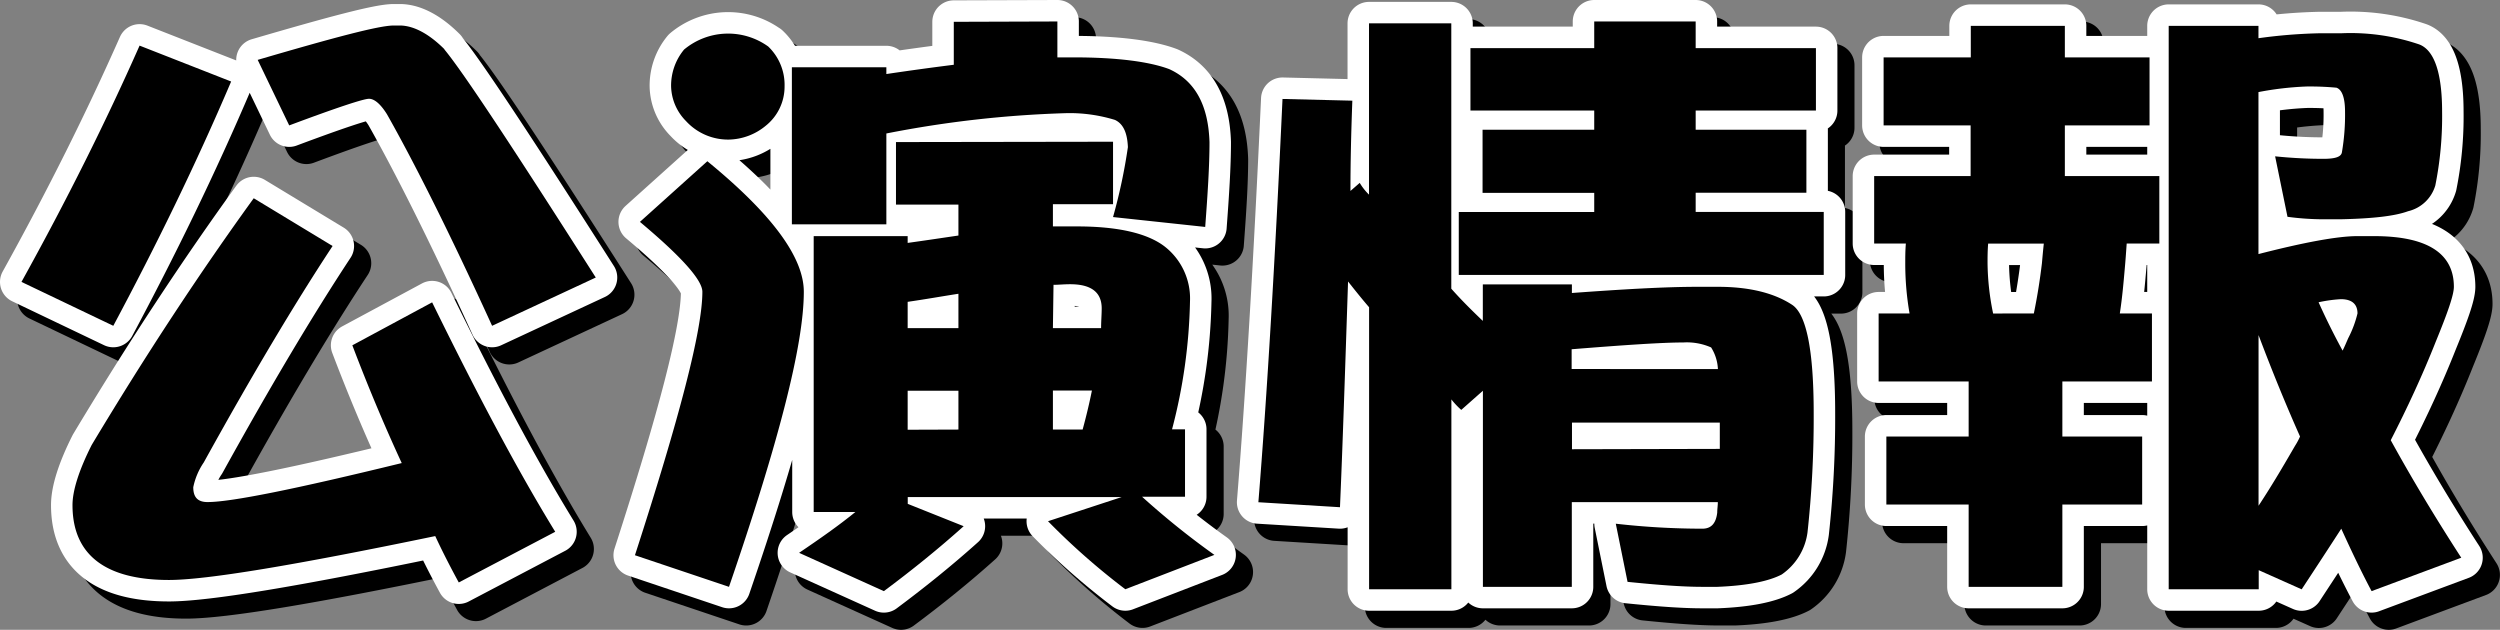
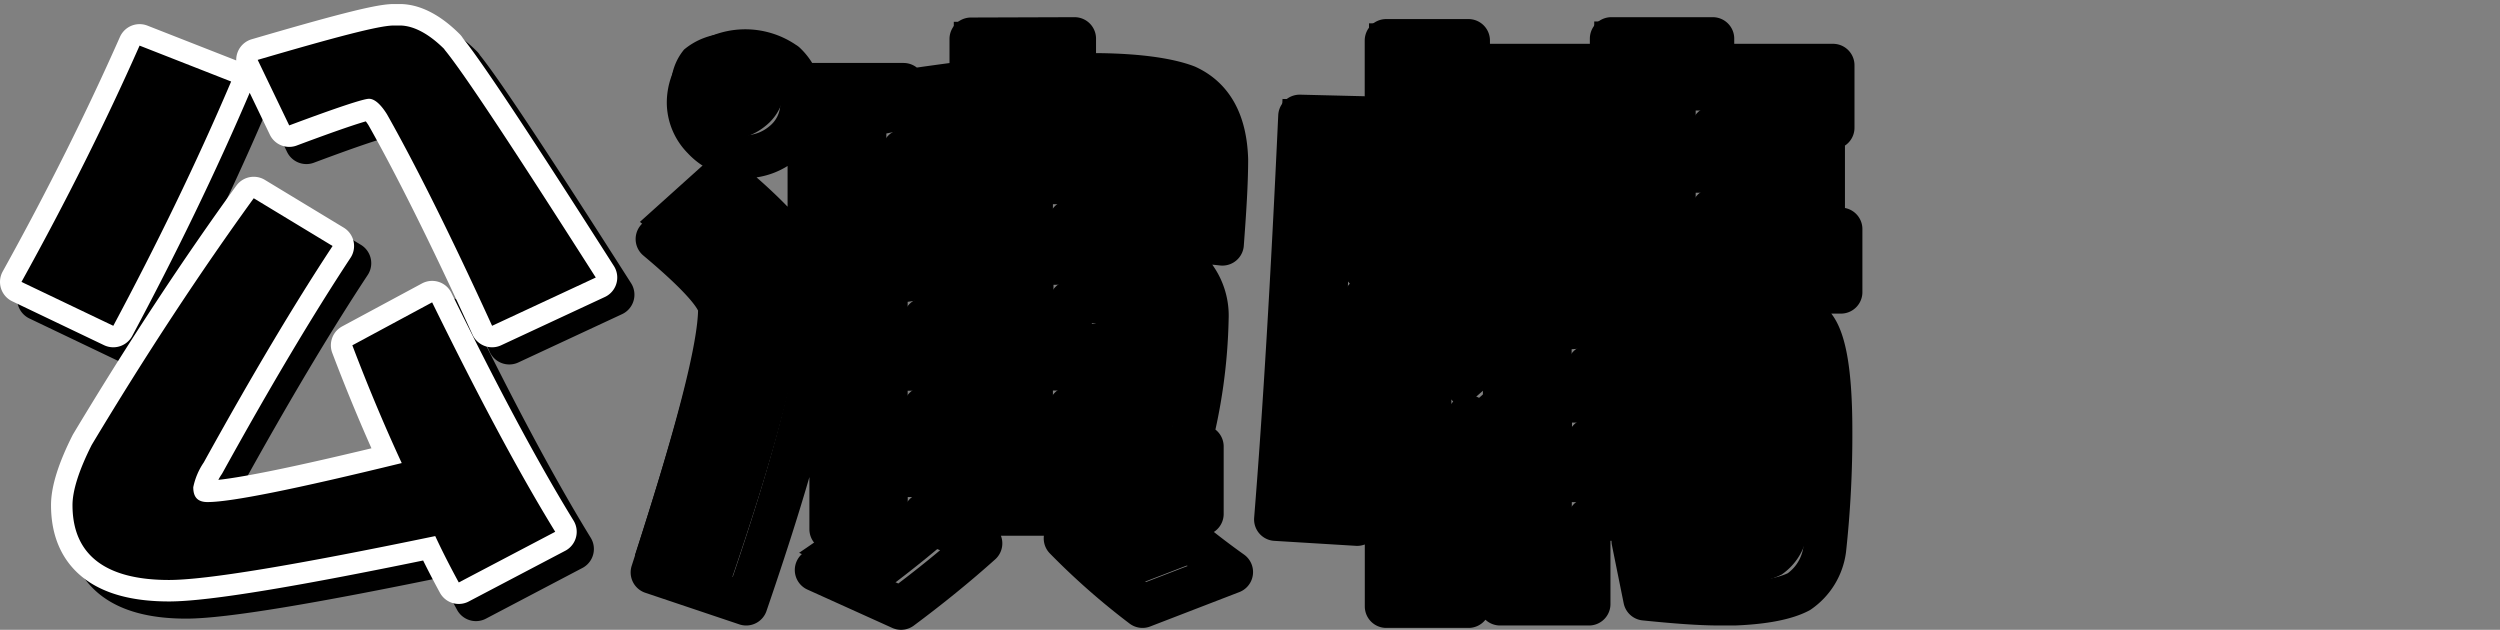
<svg xmlns="http://www.w3.org/2000/svg" viewBox="0 0 291.05 73.32">
  <rect x="0" y="0" width="291.05" height="73.32" fill="#808080" stroke="none" />
  <defs>
    <style>.cls-1,.cls-2{fill:none;stroke-linecap:round;stroke-linejoin:round;stroke-width:5px;}.cls-1{stroke:#000;}.cls-2{stroke:#fff;}</style>
  </defs>
  <title>tit_detail</title>
  <g id="レイヤー_2" data-name="レイヤー 2">
    <g id="contents">
      <path class="cls-1" d="M31.72,14.29C27.61,23.94,23,33.37,18,42.73L7.31,37.62C12.64,28,17.17,18.9,21.06,10.11ZM43.53,33.44c-4.46,6.77-9.43,15.12-15,25.2a7.94,7.94,0,0,0-1.22,2.88c0,1.15.5,1.73,1.66,1.73,2.74,0,10.22-1.51,22.61-4.54C49.65,54.54,47.7,49.93,45.83,45l9.29-5c5.26,10.73,10,19.66,14.33,26.71l-11.23,5.9c-.94-1.73-1.87-3.53-2.74-5.4-16.27,3.38-26.64,5.11-31,5.11-7.49,0-11.23-3-11.23-8.71,0-1.66.72-4,2.23-7,6.48-10.8,12.82-20.38,18.87-28.73Zm13-22.9c2.16,2.59,8,11.45,17.64,26.57L62.1,42.73C57.14,31.86,53,23.65,49.86,18.1c-.72-1.15-1.44-1.8-2.09-1.8s-3.89,1.08-9.29,3.1l-3.67-7.63c8.86-2.59,14.11-4,15.84-4h.79C53,7.81,54.76,8.74,56.56,10.54Z" transform="translate(-2.81 -2.8)" />
      <path class="cls-1" d="M98.39,38.77c0,6.26-3,17.71-8.71,34.35L78.73,69.44c5.18-16,7.85-26.21,7.85-30.67,0-1.37-2.45-4.1-7.27-8.14l7.85-7.06C94.65,29.7,98.39,34.74,98.39,38.77ZM94.21,10.18a6.19,6.19,0,0,1,1.94,4.68,5.83,5.83,0,0,1-2.23,4.61,6.93,6.93,0,0,1-4.25,1.58,6.64,6.64,0,0,1-5-2.16,5.94,5.94,0,0,1-1.73-4,6.58,6.58,0,0,1,1.51-4.32,8,8,0,0,1,9.79-.36Zm33.7-2.88v4.18h1.94c5,0,8.79.5,11.09,1.37,3,1.37,4.54,4.18,4.68,8.5,0,2.81-.22,6.12-.5,9.87l-10.73-1.15a64.23,64.23,0,0,0,1.73-8.14c-.07-1.73-.58-2.74-1.51-3.17a18,18,0,0,0-5.54-.79A127,127,0,0,0,108,20.34V30.92H97V12.63H108v.79c2.88-.43,5.54-.79,7.85-1.08v-5Zm6.48,14v7.27h-7v2.59h2.81c4.75,0,8.14.79,10.15,2.3a7.66,7.66,0,0,1,3,6.41,63.13,63.13,0,0,1-2.09,14.91h1.51v7.85h-5a92.28,92.28,0,0,0,8.42,6.77l-10.37,4a81.14,81.14,0,0,1-9-7.92l8.57-2.81H110.49v.79L117,66.06q-4.21,3.78-9.29,7.56l-9.87-4.46c2.45-1.66,4.61-3.17,6.55-4.75H99.54V32.29h10.94v.79c2.09-.29,4-.58,5.91-.86v-3.6h-7.27V21.34ZM116.39,43V39c-1.87.29-3.89.65-5.91.94V43Zm0,11.81V50.29h-5.91v4.54Zm11-11.81H133c0-.79.07-1.58.07-2.3q0-2.81-3.67-2.81c-.72,0-1.37.07-1.94.07Zm3.46,11.81q.65-2.38,1.08-4.54h-4.54v4.54Z" transform="translate(-2.81 -2.8)" />
      <path class="cls-1" d="M162.25,16.52c-.14,3.74-.22,7.2-.22,10.51l1.08-.94a6.45,6.45,0,0,0,1.08,1.37V7.52h9.58V38.41c1.15,1.3,2.38,2.52,3.67,3.75V37.91h10.37v1c5.9-.43,10.8-.72,14.69-.72h2.3c3.67,0,6.55.72,8.64,2.09,1.66,1.08,2.52,5.26,2.52,12.6a123.1,123.1,0,0,1-.72,13.9,7.08,7.08,0,0,1-3,4.9c-1.51.79-4,1.3-7.49,1.44H203c-2.3,0-5.18-.22-8.71-.58l-1.37-6.77a89.4,89.4,0,0,0,10.08.58c1,0,1.58-.58,1.73-1.87,0-.43.07-.79.07-1.22h-17v9.86H177.45V50.29l-2.52,2.23a8.94,8.94,0,0,1-1.15-1.22V73.4H164.2V40.57c-.86-1-1.66-2-2.45-3-.36,10.87-.65,19.66-.94,26.28l-9.5-.58q1.51-18.69,2.81-46.95Zm28.15-6.12V7.3h11.81v3.1h14v7.27h-14V19.9h12.89v7.34H202.22v2.23h14.91v7.34H174.64V29.48h15.77V27.25h-13V19.9h13V17.67H176V10.4Zm14.4,37.37a5.18,5.18,0,0,0-.79-2.52,7,7,0,0,0-3.24-.58c-2.45,0-6.77.29-13,.79v2.3Zm.22,9.29V54H187.82v3.1Z" transform="translate(-2.81 -2.8)" />
-       <path class="cls-1" d="M234.25,11.48V7.81H245.2v3.67h9.86V19.4H245.2V25.3h11v7.85H252.4c-.07,1-.14,2-.22,2.88-.14,1.58-.29,3.38-.58,5.26h3.74v7.92H244.91v6.41h9.29v7.92h-9.29v9.58H234V63.54h-9.58V55.62H234V49.21H223.52V41.29h3.6a33.9,33.9,0,0,1-.5-5.91c0-.65,0-1.37.07-2.23H223V25.3h11.23V19.4H224.1V11.48Zm7.34,29.81c.43-2.09.72-4,.94-5.83.07-.79.14-1.58.22-2.3h-6.48c-.07.86-.07,1.66-.07,2.23a30.17,30.17,0,0,0,.65,5.91ZM267.74,7.81V9.25A60.53,60.53,0,0,1,275,8.67h2.45a24.8,24.8,0,0,1,9,1.3c1.73.65,2.67,3.24,2.67,7.85a40.85,40.85,0,0,1-.79,8.57,4.35,4.35,0,0,1-3.17,3c-1.58.58-4.18.86-7.92.94H275.3a32.1,32.1,0,0,1-4.18-.29L269.68,23c2.16.22,4,.29,5.62.29,1.37,0,2.09-.22,2.16-.79a25.69,25.69,0,0,0,.36-4.68c0-1.66-.36-2.59-1-2.81a33.26,33.26,0,0,0-3.46-.14,36.77,36.77,0,0,0-5.62.65V34.38c5.33-1.37,9.22-2.09,11.52-2.09h1.94c6.19,0,9.29,2,9.29,5.9,0,.94-.72,3-2.09,6.34-1.58,4-3.38,7.85-5.26,11.52,2.45,4.46,5.18,9,8.21,13.68l-10.44,3.89c-1.3-2.45-2.45-4.9-3.53-7.27-1.44,2.23-3,4.61-4.61,7.06l-5-2.23V73.4H257.29V7.81ZM272,56.7a8,8,0,0,0,.58-1.08c-1.73-3.89-3.31-7.78-4.83-11.81V63.68C269.46,61.09,270.83,58.71,272,56.7Zm5.54-11.09c.22-.43.43-.94.65-1.44a12.62,12.62,0,0,0,1.08-2.88c0-1.08-.65-1.66-1.94-1.66a16.46,16.46,0,0,0-2.59.36Q276,42.8,277.53,45.61Z" transform="translate(-2.81 -2.8)" />
      <path class="cls-2" d="M29.72,12.29C25.61,21.94,21,31.37,16,40.73L5.31,35.62C10.64,26,15.17,16.9,19.06,8.11ZM41.53,31.44c-4.46,6.77-9.43,15.12-15,25.2a7.94,7.94,0,0,0-1.22,2.88c0,1.15.5,1.73,1.66,1.73,2.74,0,10.22-1.51,22.61-4.54C47.65,52.54,45.7,47.93,43.83,43l9.29-5c5.26,10.73,10,19.66,14.33,26.71l-11.23,5.9c-.94-1.73-1.87-3.53-2.74-5.4-16.27,3.38-26.64,5.11-31,5.11-7.49,0-11.23-3-11.23-8.71,0-1.66.72-4,2.23-7,6.48-10.8,12.82-20.38,18.87-28.73Zm13-22.9c2.16,2.59,8,11.45,17.64,26.57L60.1,40.73C55.14,29.86,51,21.65,47.86,16.1c-.72-1.15-1.44-1.8-2.09-1.8s-3.89,1.08-9.29,3.1L32.81,9.77c8.86-2.59,14.11-4,15.84-4h.79C51,5.81,52.76,6.74,54.56,8.54Z" transform="translate(-2.81 -2.8)" />
-       <path class="cls-2" d="M96.39,36.77c0,6.26-3,17.71-8.71,34.35L76.73,67.44c5.18-16,7.85-26.21,7.85-30.67,0-1.37-2.45-4.1-7.27-8.14l7.85-7.06C92.65,27.7,96.39,32.74,96.39,36.77ZM92.21,8.18a6.19,6.19,0,0,1,1.94,4.68,5.83,5.83,0,0,1-2.23,4.61,6.93,6.93,0,0,1-4.25,1.58,6.64,6.64,0,0,1-5-2.16,5.94,5.94,0,0,1-1.73-4,6.58,6.58,0,0,1,1.51-4.32,8,8,0,0,1,9.79-.36Zm33.7-2.88V9.48h1.94c5,0,8.79.5,11.09,1.37,3,1.37,4.54,4.18,4.68,8.5,0,2.81-.22,6.12-.5,9.87l-10.73-1.15a64.23,64.23,0,0,0,1.73-8.14c-.07-1.73-.58-2.74-1.51-3.17a18,18,0,0,0-5.54-.79A127,127,0,0,0,106,18.34V28.92H95V10.63H106v.79c2.88-.43,5.54-.79,7.85-1.08v-5Zm6.48,14v7.27h-7v2.59h2.81c4.75,0,8.14.79,10.15,2.3a7.66,7.66,0,0,1,3,6.41,63.13,63.13,0,0,1-2.09,14.91h1.51v7.85h-5a92.28,92.28,0,0,0,8.42,6.77l-10.37,4a81.14,81.14,0,0,1-9-7.92l8.57-2.81H108.49v.79L115,64.06q-4.21,3.78-9.29,7.56l-9.87-4.46c2.45-1.66,4.61-3.17,6.55-4.75H97.54V30.29h10.94v.79c2.09-.29,4-.58,5.91-.86v-3.6h-7.27V19.34ZM114.39,41V37c-1.87.29-3.89.65-5.91.94V41Zm0,11.81V48.29h-5.91v4.54Zm11-11.81H131c0-.79.07-1.58.07-2.3q0-2.81-3.67-2.81c-.72,0-1.37.07-1.94.07Zm3.46,11.81q.65-2.38,1.08-4.54h-4.54v4.54Z" transform="translate(-2.81 -2.8)" />
-       <path class="cls-2" d="M160.25,14.52c-.14,3.74-.22,7.2-.22,10.51l1.08-.94a6.45,6.45,0,0,0,1.08,1.37V5.52h9.58V36.41c1.15,1.3,2.38,2.52,3.67,3.75V35.91h10.37v1c5.9-.43,10.8-.72,14.69-.72h2.3c3.67,0,6.55.72,8.64,2.09,1.66,1.08,2.52,5.26,2.52,12.6a123.1,123.1,0,0,1-.72,13.9,7.08,7.08,0,0,1-3,4.9c-1.51.79-4,1.3-7.49,1.44H201c-2.3,0-5.18-.22-8.71-.58l-1.37-6.77a89.4,89.4,0,0,0,10.08.58c1,0,1.58-.58,1.73-1.87,0-.43.07-.79.07-1.22h-17v9.86H175.45V48.29l-2.52,2.23a8.94,8.94,0,0,1-1.15-1.22V71.4H162.2V38.57c-.86-1-1.66-2-2.45-3-.36,10.87-.65,19.66-.94,26.28l-9.5-.58q1.51-18.69,2.81-46.95ZM188.41,8.4V5.3h11.81V8.4h14v7.27h-14V17.9h12.89v7.34H200.22v2.23h14.91v7.34H172.64V27.48h15.77V25.25h-13V17.9h13V15.67H174V8.4Zm14.4,37.37a5.18,5.18,0,0,0-.79-2.52,7,7,0,0,0-3.24-.58c-2.45,0-6.77.29-13,.79v2.3Zm.22,9.29V52H185.82v3.1Z" transform="translate(-2.81 -2.8)" />
-       <path class="cls-2" d="M232.25,9.48V5.81H243.2V9.48h9.86V17.4H243.2V23.3h11v7.85H250.4c-.07,1-.14,2-.22,2.88-.14,1.58-.29,3.38-.58,5.26h3.74v7.92H242.91v6.41h9.29v7.92h-9.29v9.58H232V61.54h-9.58V53.62H232V47.21H221.52V39.29h3.6a33.9,33.9,0,0,1-.5-5.91c0-.65,0-1.37.07-2.23H221V23.3h11.23V17.4H222.1V9.48Zm7.34,29.81c.43-2.09.72-4,.94-5.83.07-.79.14-1.58.22-2.3h-6.48c-.07.86-.07,1.66-.07,2.23a30.17,30.17,0,0,0,.65,5.91ZM265.74,5.81V7.25A60.53,60.53,0,0,1,273,6.67h2.45a24.8,24.8,0,0,1,9,1.3c1.73.65,2.67,3.24,2.67,7.85a40.85,40.85,0,0,1-.79,8.57,4.35,4.35,0,0,1-3.17,3c-1.58.58-4.18.86-7.92.94H273.3a32.1,32.1,0,0,1-4.18-.29L267.68,21c2.16.22,4,.29,5.62.29,1.37,0,2.09-.22,2.16-.79a25.69,25.69,0,0,0,.36-4.68c0-1.66-.36-2.59-1-2.81a33.26,33.26,0,0,0-3.46-.14,36.77,36.77,0,0,0-5.62.65V32.38c5.33-1.37,9.22-2.09,11.52-2.09h1.94c6.19,0,9.29,2,9.29,5.9,0,.94-.72,3-2.09,6.34-1.58,4-3.38,7.85-5.26,11.52,2.45,4.46,5.18,9,8.21,13.68l-10.44,3.89c-1.3-2.45-2.45-4.9-3.53-7.27-1.44,2.23-3,4.61-4.61,7.06l-5-2.23V71.4H255.29V5.81ZM270,54.7a8,8,0,0,0,.58-1.08c-1.73-3.89-3.31-7.78-4.83-11.81V61.68C267.46,59.09,268.83,56.71,270,54.7Zm5.54-11.09c.22-.43.43-.94.65-1.44a12.62,12.62,0,0,0,1.08-2.88c0-1.08-.65-1.66-1.94-1.66a16.46,16.46,0,0,0-2.59.36Q274,40.8,275.53,43.61Z" transform="translate(-2.81 -2.8)" />
      <path d="M29.72,12.29C25.61,21.94,21,31.37,16,40.73L5.31,35.62C10.64,26,15.17,16.9,19.06,8.11ZM41.53,31.44c-4.46,6.77-9.43,15.12-15,25.2a7.94,7.94,0,0,0-1.22,2.88c0,1.15.5,1.73,1.66,1.73,2.74,0,10.22-1.51,22.61-4.54C47.65,52.54,45.7,47.93,43.83,43l9.29-5c5.26,10.73,10,19.66,14.33,26.71l-11.23,5.9c-.94-1.73-1.87-3.53-2.74-5.4-16.27,3.38-26.64,5.11-31,5.11-7.49,0-11.23-3-11.23-8.71,0-1.66.72-4,2.23-7,6.48-10.8,12.82-20.38,18.87-28.73Zm13-22.9c2.16,2.59,8,11.45,17.64,26.57L60.1,40.73C55.14,29.86,51,21.65,47.86,16.1c-.72-1.15-1.44-1.8-2.09-1.8s-3.89,1.08-9.29,3.1L32.81,9.77c8.86-2.59,14.11-4,15.84-4h.79C51,5.81,52.76,6.74,54.56,8.54Z" transform="translate(-2.81 -2.8)" />
      <path d="M96.39,36.77c0,6.26-3,17.71-8.71,34.35L76.73,67.44c5.18-16,7.85-26.21,7.85-30.67,0-1.37-2.45-4.1-7.27-8.14l7.85-7.06C92.65,27.7,96.39,32.74,96.39,36.77ZM92.21,8.18a6.19,6.19,0,0,1,1.94,4.68,5.83,5.83,0,0,1-2.23,4.61,6.93,6.93,0,0,1-4.25,1.58,6.64,6.64,0,0,1-5-2.16,5.94,5.94,0,0,1-1.73-4,6.58,6.58,0,0,1,1.51-4.32,8,8,0,0,1,9.79-.36Zm33.7-2.88V9.48h1.94c5,0,8.79.5,11.09,1.37,3,1.37,4.54,4.18,4.68,8.5,0,2.81-.22,6.12-.5,9.87l-10.73-1.15a64.23,64.23,0,0,0,1.73-8.14c-.07-1.73-.58-2.74-1.51-3.17a18,18,0,0,0-5.54-.79A127,127,0,0,0,106,18.34V28.92H95V10.63H106v.79c2.88-.43,5.54-.79,7.85-1.08v-5Zm6.48,14v7.27h-7v2.59h2.81c4.75,0,8.14.79,10.15,2.3a7.66,7.66,0,0,1,3,6.41,63.13,63.13,0,0,1-2.09,14.91h1.51v7.85h-5a92.28,92.28,0,0,0,8.42,6.77l-10.37,4a81.14,81.14,0,0,1-9-7.92l8.57-2.81H108.49v.79L115,64.06q-4.21,3.78-9.29,7.56l-9.87-4.46c2.45-1.66,4.61-3.17,6.55-4.75H97.54V30.29h10.94v.79c2.09-.29,4-.58,5.91-.86v-3.6h-7.27V19.34ZM114.39,41V37c-1.87.29-3.89.65-5.91.94V41Zm0,11.81V48.29h-5.91v4.54Zm11-11.81H131c0-.79.07-1.58.07-2.3q0-2.81-3.67-2.81c-.72,0-1.37.07-1.94.07Zm3.46,11.81q.65-2.38,1.08-4.54h-4.54v4.54Z" transform="translate(-2.81 -2.8)" />
      <path d="M160.25,14.52c-.14,3.74-.22,7.2-.22,10.51l1.08-.94a6.45,6.45,0,0,0,1.08,1.37V5.52h9.58V36.41c1.15,1.3,2.38,2.52,3.67,3.75V35.91h10.37v1c5.9-.43,10.8-.72,14.69-.72h2.3c3.67,0,6.55.72,8.64,2.09,1.66,1.08,2.52,5.26,2.52,12.6a123.1,123.1,0,0,1-.72,13.9,7.08,7.08,0,0,1-3,4.9c-1.51.79-4,1.3-7.49,1.44H201c-2.3,0-5.18-.22-8.71-.58l-1.37-6.77a89.4,89.4,0,0,0,10.08.58c1,0,1.58-.58,1.73-1.87,0-.43.07-.79.07-1.22h-17v9.86H175.45V48.29l-2.52,2.23a8.94,8.94,0,0,1-1.15-1.22V71.4H162.2V38.57c-.86-1-1.66-2-2.45-3-.36,10.87-.65,19.66-.94,26.28l-9.5-.58q1.51-18.69,2.81-46.95ZM188.41,8.4V5.3h11.81V8.4h14v7.27h-14V17.9h12.89v7.34H200.22v2.23h14.91v7.34H172.64V27.48h15.77V25.25h-13V17.9h13V15.67H174V8.4Zm14.4,37.37a5.18,5.18,0,0,0-.79-2.52,7,7,0,0,0-3.24-.58c-2.45,0-6.77.29-13,.79v2.3Zm.22,9.29V52H185.82v3.1Z" transform="translate(-2.81 -2.8)" />
-       <path d="M232.25,9.48V5.81H243.2V9.48h9.86V17.4H243.2V23.3h11v7.85H250.4c-.07,1-.14,2-.22,2.88-.14,1.58-.29,3.38-.58,5.26h3.74v7.92H242.91v6.41h9.29v7.92h-9.29v9.58H232V61.54h-9.58V53.62H232V47.21H221.52V39.29h3.6a33.9,33.9,0,0,1-.5-5.91c0-.65,0-1.37.07-2.23H221V23.3h11.23V17.4H222.1V9.48Zm7.34,29.81c.43-2.09.72-4,.94-5.83.07-.79.14-1.58.22-2.3h-6.48c-.07.86-.07,1.66-.07,2.23a30.17,30.17,0,0,0,.65,5.91ZM265.74,5.81V7.25A60.53,60.53,0,0,1,273,6.67h2.45a24.8,24.8,0,0,1,9,1.3c1.73.65,2.67,3.24,2.67,7.85a40.85,40.85,0,0,1-.79,8.57,4.35,4.35,0,0,1-3.17,3c-1.58.58-4.18.86-7.92.94H273.3a32.1,32.1,0,0,1-4.18-.29L267.68,21c2.16.22,4,.29,5.62.29,1.37,0,2.09-.22,2.16-.79a25.69,25.69,0,0,0,.36-4.68c0-1.66-.36-2.59-1-2.81a33.26,33.26,0,0,0-3.46-.14,36.77,36.77,0,0,0-5.62.65V32.38c5.33-1.37,9.22-2.09,11.52-2.09h1.94c6.19,0,9.29,2,9.29,5.9,0,.94-.72,3-2.09,6.34-1.58,4-3.38,7.85-5.26,11.52,2.45,4.46,5.18,9,8.21,13.68l-10.44,3.89c-1.3-2.45-2.45-4.9-3.53-7.27-1.44,2.23-3,4.61-4.61,7.06l-5-2.23V71.4H255.29V5.81ZM270,54.7a8,8,0,0,0,.58-1.08c-1.73-3.89-3.31-7.78-4.83-11.81V61.68C267.46,59.09,268.83,56.71,270,54.7Zm5.54-11.09c.22-.43.43-.94.65-1.44a12.62,12.62,0,0,0,1.08-2.88c0-1.08-.65-1.66-1.94-1.66a16.46,16.46,0,0,0-2.59.36Q274,40.8,275.53,43.61Z" transform="translate(-2.81 -2.8)" />
    </g>
  </g>
</svg>